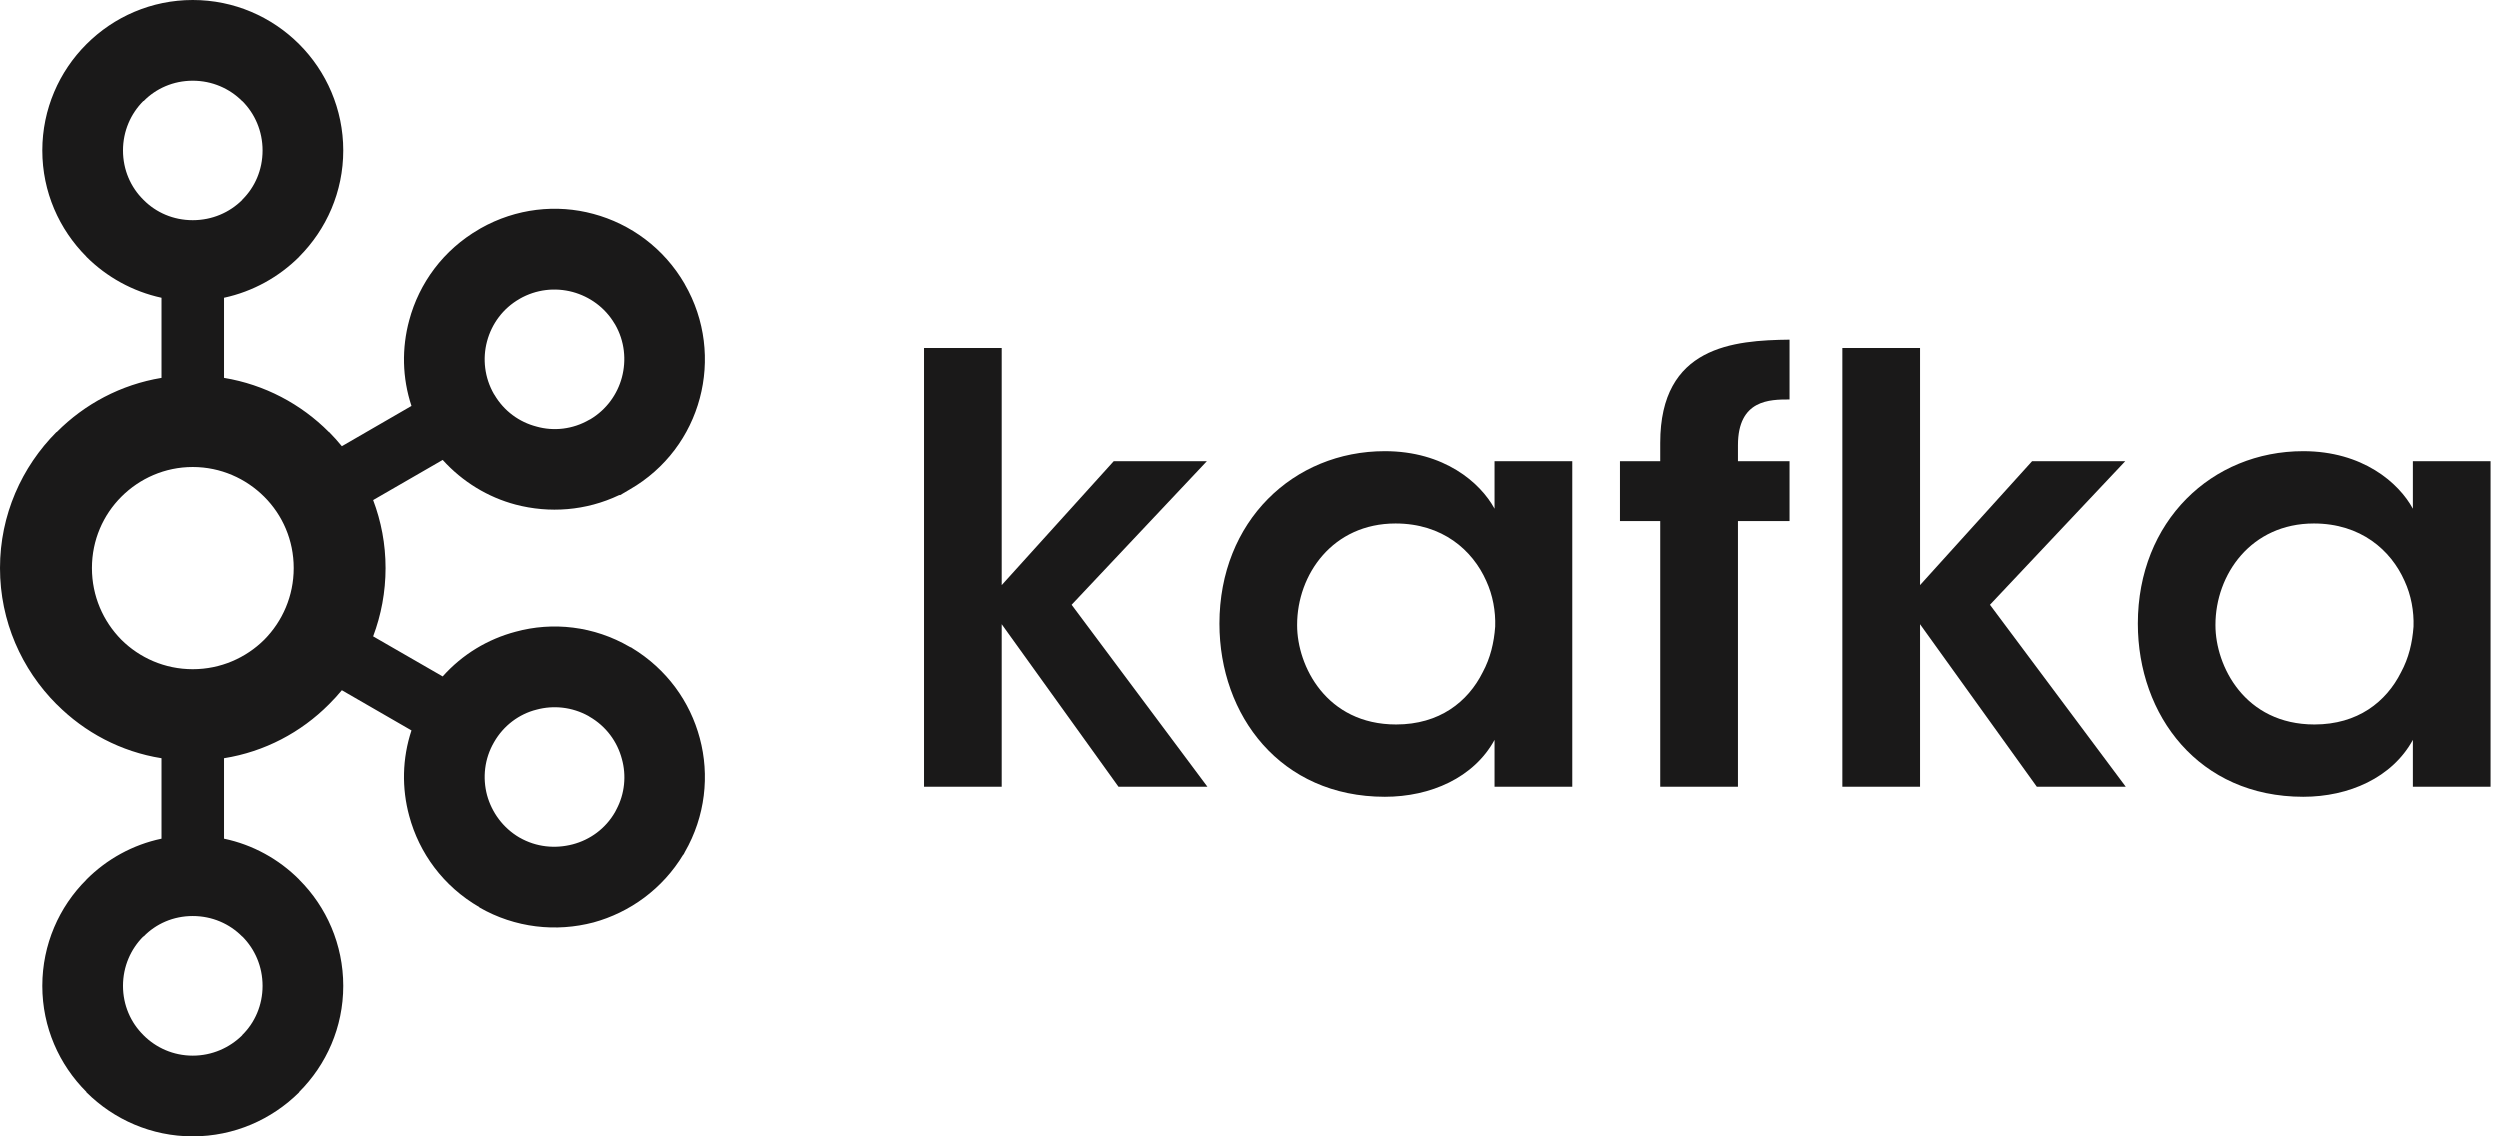
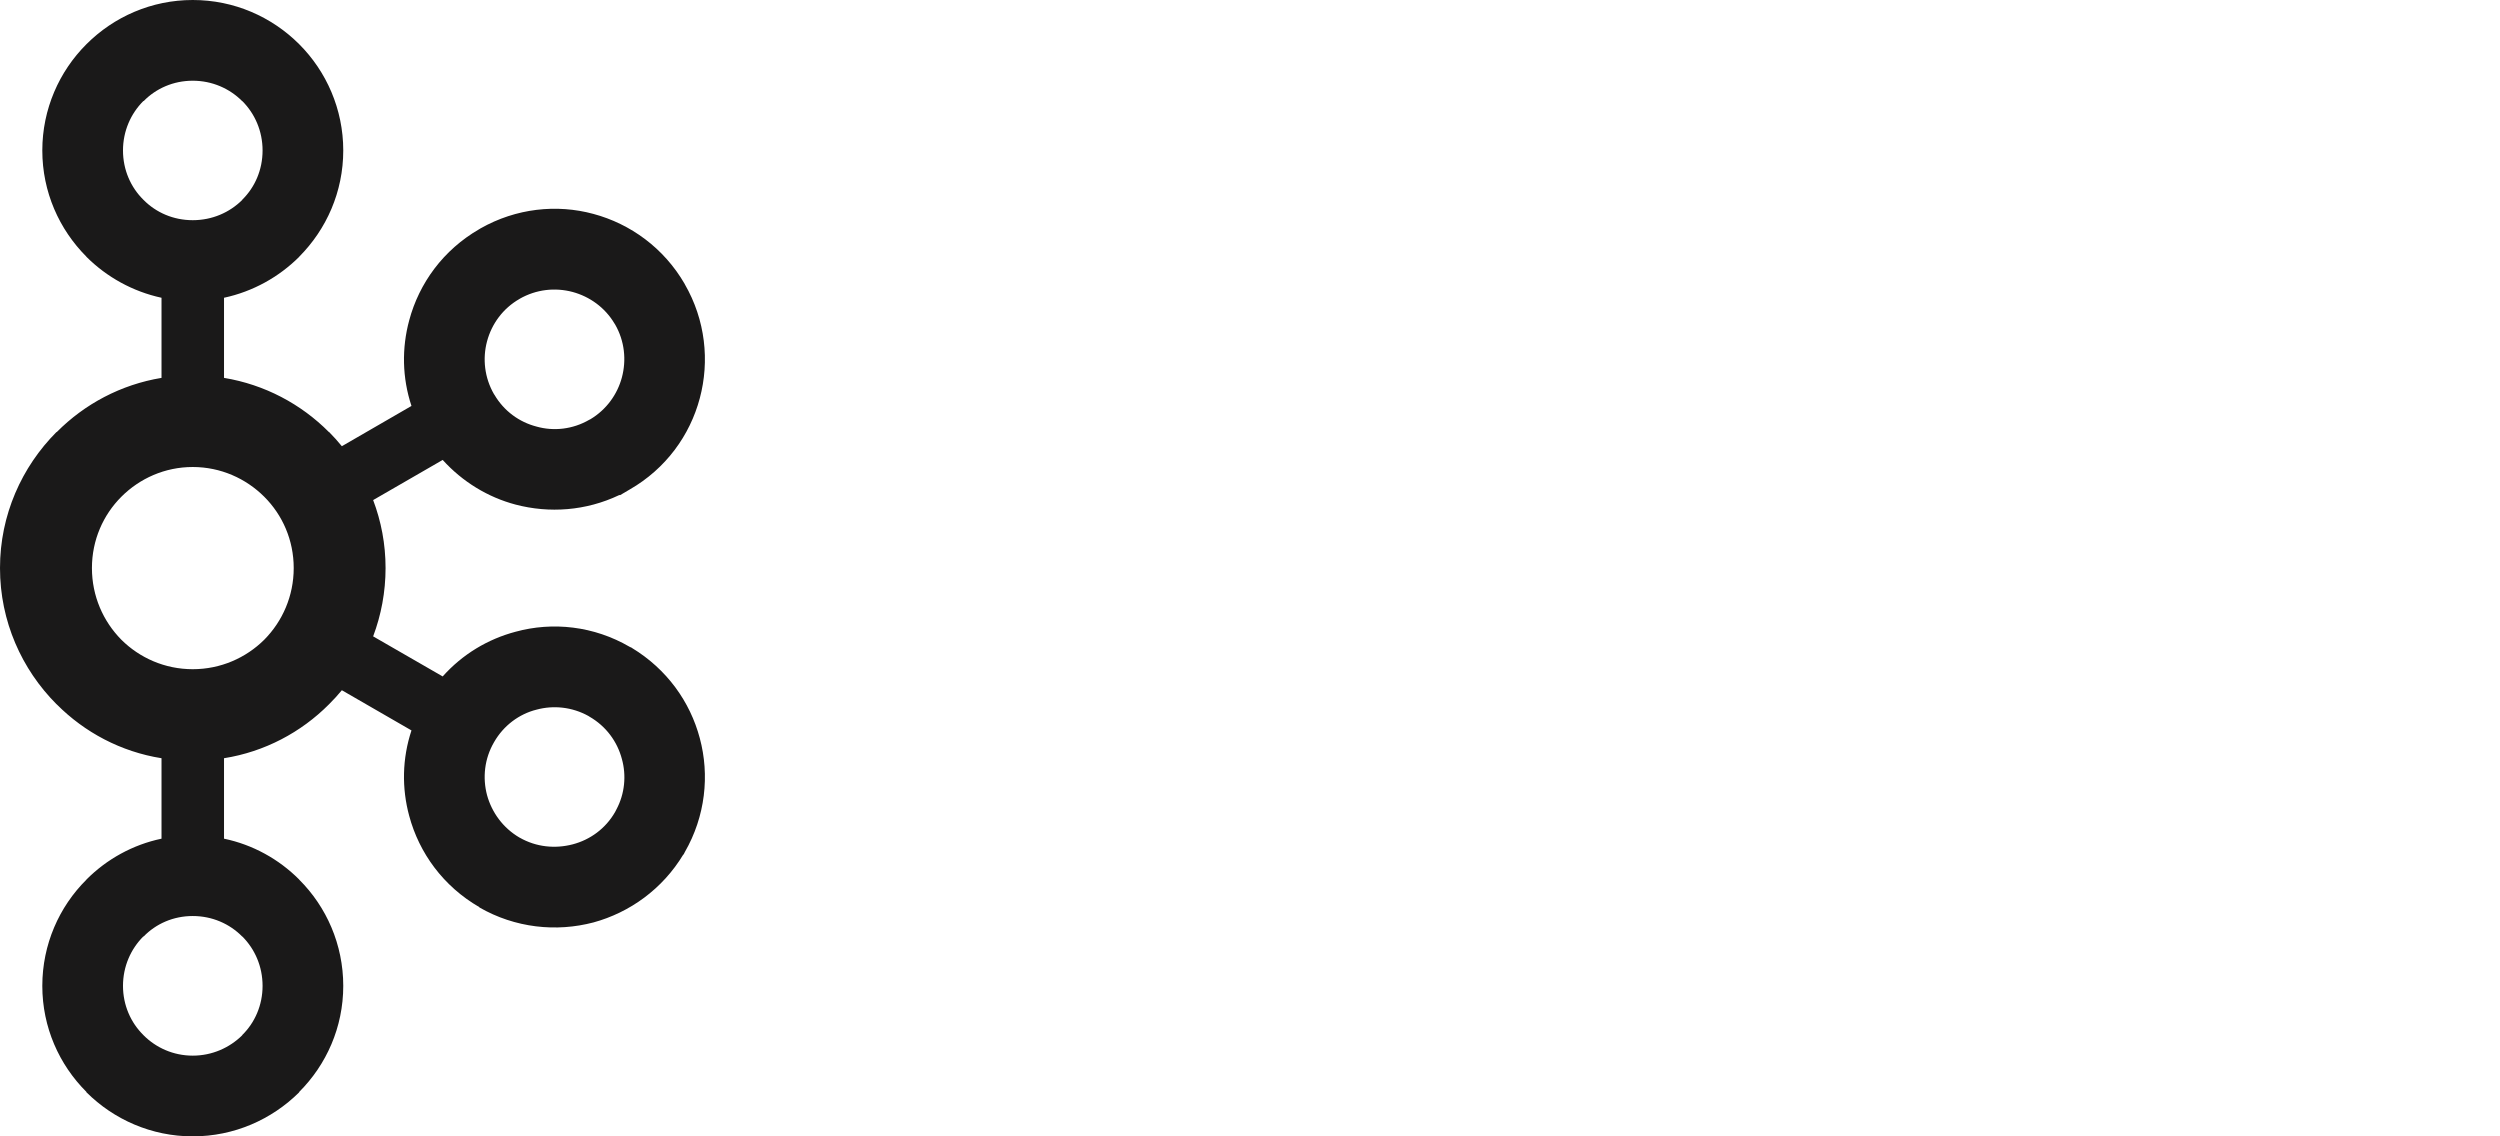
<svg xmlns="http://www.w3.org/2000/svg" width="66" height="30" viewBox="0 0 66 30" fill="none">
-   <path d="M6.393 2.669C6.061 2.336 5.601 2.131 5.088 2.131C4.576 2.131 4.119 2.336 3.792 2.669H3.783C3.452 3 3.247 3.462 3.247 3.972C3.247 4.485 3.452 4.944 3.783 5.271L3.792 5.28C4.119 5.61 4.576 5.813 5.088 5.813C5.601 5.813 6.061 5.61 6.393 5.28L6.397 5.271C6.729 4.944 6.932 4.485 6.932 3.972C6.932 3.462 6.729 3 6.397 2.669H6.393ZM5.088 27.869C5.601 27.869 6.061 27.66 6.393 27.333L6.397 27.323C6.729 26.997 6.932 26.535 6.932 26.028C6.932 25.515 6.729 25.055 6.397 24.723H6.393C6.061 24.387 5.601 24.183 5.088 24.183C4.576 24.183 4.119 24.387 3.792 24.723H3.783C3.452 25.055 3.247 25.515 3.247 26.028C3.247 26.535 3.452 26.997 3.783 27.323L3.792 27.333C4.119 27.66 4.576 27.869 5.088 27.869ZM15.118 22.291C15.574 22.172 15.986 21.879 16.239 21.436L16.272 21.372C16.497 20.952 16.538 20.468 16.418 20.038C16.297 19.579 16.001 19.172 15.559 18.918L15.533 18.901C15.103 18.664 14.613 18.613 14.163 18.735C13.705 18.85 13.294 19.154 13.043 19.593C12.789 20.029 12.736 20.531 12.858 20.992C12.983 21.446 13.277 21.856 13.716 22.113H13.718C14.158 22.365 14.656 22.411 15.118 22.291ZM6.976 13.114C6.493 12.632 5.826 12.329 5.088 12.329C4.351 12.329 3.686 12.632 3.204 13.114C2.723 13.595 2.427 14.259 2.427 14.997C2.427 15.735 2.723 16.402 3.204 16.889C3.686 17.368 4.351 17.667 5.088 17.667C5.826 17.667 6.493 17.368 6.976 16.889C7.458 16.402 7.754 15.735 7.754 14.997C7.754 14.259 7.458 13.595 6.976 13.114ZM5.914 9.976C6.986 10.153 7.948 10.666 8.683 11.406H8.689C8.806 11.523 8.919 11.652 9.025 11.78L10.863 10.717C10.616 9.97 10.605 9.189 10.803 8.457C11.065 7.477 11.701 6.599 12.654 6.049L12.685 6.03C13.627 5.496 14.699 5.385 15.665 5.647C16.645 5.91 17.528 6.548 18.078 7.5V7.503C18.625 8.449 18.736 9.534 18.475 10.512C18.215 11.492 17.577 12.376 16.625 12.922L16.374 13.07H16.348C15.468 13.489 14.5 13.555 13.611 13.321C12.881 13.128 12.211 12.72 11.687 12.142L9.851 13.202C10.062 13.76 10.179 14.361 10.179 14.997C10.179 15.629 10.062 16.239 9.851 16.8L11.687 17.858C12.211 17.27 12.881 16.872 13.611 16.678C14.59 16.41 15.676 16.524 16.625 17.077L16.686 17.105V17.108C17.602 17.664 18.218 18.522 18.475 19.49C18.736 20.462 18.625 21.548 18.078 22.497L18.045 22.563L18.041 22.557C17.491 23.471 16.625 24.09 15.668 24.352C14.687 24.611 13.601 24.5 12.654 23.955V23.948C11.701 23.397 11.065 22.517 10.803 21.539C10.605 20.81 10.616 20.029 10.863 19.283L9.025 18.222C8.919 18.351 8.806 18.473 8.689 18.59L8.683 18.596C7.948 19.334 6.986 19.847 5.914 20.017V22.141C6.678 22.301 7.361 22.682 7.897 23.218L7.9 23.224C8.617 23.938 9.062 24.934 9.062 26.028C9.062 27.119 8.617 28.108 7.9 28.826L7.897 28.838C7.174 29.555 6.182 30 5.088 30C3.999 30 3.005 29.555 2.284 28.838H2.281V28.826C1.562 28.108 1.117 27.119 1.117 26.028C1.117 24.934 1.562 23.938 2.281 23.224V23.218H2.284C2.819 22.682 3.504 22.301 4.264 22.141V20.017C3.193 19.847 2.233 19.334 1.499 18.596L1.491 18.59C0.574 17.67 0 16.402 0 14.997C0 13.595 0.574 12.327 1.491 11.406H1.499C2.233 10.666 3.193 10.153 4.264 9.976V7.861C3.504 7.696 2.819 7.315 2.284 6.782H2.281V6.776C1.562 6.055 1.117 5.066 1.117 3.972C1.117 2.883 1.562 1.886 2.281 1.168L2.284 1.165C3.005 0.444 3.999 0 5.088 0C6.182 0 7.174 0.444 7.897 1.165V1.168H7.9C8.617 1.886 9.062 2.883 9.062 3.972C9.062 5.066 8.617 6.055 7.9 6.776L7.897 6.782C7.361 7.315 6.678 7.696 5.914 7.861V9.976ZM16.239 8.566L16.223 8.542C15.97 8.115 15.565 7.83 15.118 7.708C14.656 7.585 14.158 7.637 13.716 7.89H13.718C13.277 8.141 12.981 8.551 12.858 9.01C12.736 9.466 12.789 9.97 13.043 10.409L13.052 10.42C13.306 10.854 13.711 11.144 14.163 11.261C14.617 11.39 15.123 11.335 15.559 11.081L15.583 11.07C16.012 10.814 16.299 10.409 16.418 9.964C16.54 9.506 16.491 9.004 16.239 8.566Z" fill="#1A1919" />
-   <path d="M24.394 9.187H26.445V15.447L29.402 12.176H31.861L28.291 15.966L31.876 20.77H29.528L26.445 16.479V20.77H24.394V9.187ZM34.244 16.51C34.244 17.576 35.011 19.126 36.858 19.126C38.001 19.126 38.753 18.53 39.143 17.749C39.347 17.371 39.442 16.966 39.473 16.544C39.487 16.136 39.41 15.712 39.237 15.336C38.877 14.524 38.08 13.82 36.843 13.82C35.184 13.82 34.244 15.165 34.244 16.496V16.51ZM41.508 20.77H39.456V19.533C38.91 20.533 37.766 21.035 36.56 21.035C33.805 21.035 32.193 18.889 32.193 16.464C32.193 13.757 34.15 11.911 36.56 11.911C38.126 11.911 39.081 12.74 39.456 13.43V12.176H41.508V20.77ZM43.83 13.757H42.767V12.176H43.83V11.691C43.83 9.138 45.771 8.984 47.244 8.967V10.546C46.726 10.546 45.882 10.546 45.882 11.754V12.176H47.244V13.757H45.882V20.77H43.83V13.757ZM48.638 9.187H50.689V15.447L53.647 12.176H56.106L52.535 15.966L56.12 20.77H53.772L50.689 16.479V20.77H48.638V9.187ZM58.488 16.51C58.488 17.576 59.255 19.126 61.102 19.126C62.243 19.126 62.996 18.53 63.387 17.749C63.592 17.371 63.686 16.966 63.717 16.544C63.731 16.136 63.654 15.712 63.48 15.336C63.121 14.524 62.323 13.82 61.087 13.82C59.428 13.82 58.488 15.165 58.488 16.496V16.51ZM65.751 20.77H63.7V19.533C63.152 20.533 62.01 21.035 60.805 21.035C58.049 21.035 56.439 18.889 56.439 16.464C56.439 13.757 58.395 11.911 60.805 11.911C62.369 11.911 63.325 12.74 63.7 13.43V12.176H65.751V20.77Z" fill="#1A1919" />
+   <path d="M6.393 2.669C6.061 2.336 5.601 2.131 5.088 2.131C4.576 2.131 4.119 2.336 3.792 2.669H3.783C3.452 3 3.247 3.462 3.247 3.972C3.247 4.485 3.452 4.944 3.783 5.271L3.792 5.28C4.119 5.61 4.576 5.813 5.088 5.813C5.601 5.813 6.061 5.61 6.393 5.28L6.397 5.271C6.729 4.944 6.932 4.485 6.932 3.972C6.932 3.462 6.729 3 6.397 2.669ZM5.088 27.869C5.601 27.869 6.061 27.66 6.393 27.333L6.397 27.323C6.729 26.997 6.932 26.535 6.932 26.028C6.932 25.515 6.729 25.055 6.397 24.723H6.393C6.061 24.387 5.601 24.183 5.088 24.183C4.576 24.183 4.119 24.387 3.792 24.723H3.783C3.452 25.055 3.247 25.515 3.247 26.028C3.247 26.535 3.452 26.997 3.783 27.323L3.792 27.333C4.119 27.66 4.576 27.869 5.088 27.869ZM15.118 22.291C15.574 22.172 15.986 21.879 16.239 21.436L16.272 21.372C16.497 20.952 16.538 20.468 16.418 20.038C16.297 19.579 16.001 19.172 15.559 18.918L15.533 18.901C15.103 18.664 14.613 18.613 14.163 18.735C13.705 18.85 13.294 19.154 13.043 19.593C12.789 20.029 12.736 20.531 12.858 20.992C12.983 21.446 13.277 21.856 13.716 22.113H13.718C14.158 22.365 14.656 22.411 15.118 22.291ZM6.976 13.114C6.493 12.632 5.826 12.329 5.088 12.329C4.351 12.329 3.686 12.632 3.204 13.114C2.723 13.595 2.427 14.259 2.427 14.997C2.427 15.735 2.723 16.402 3.204 16.889C3.686 17.368 4.351 17.667 5.088 17.667C5.826 17.667 6.493 17.368 6.976 16.889C7.458 16.402 7.754 15.735 7.754 14.997C7.754 14.259 7.458 13.595 6.976 13.114ZM5.914 9.976C6.986 10.153 7.948 10.666 8.683 11.406H8.689C8.806 11.523 8.919 11.652 9.025 11.78L10.863 10.717C10.616 9.97 10.605 9.189 10.803 8.457C11.065 7.477 11.701 6.599 12.654 6.049L12.685 6.03C13.627 5.496 14.699 5.385 15.665 5.647C16.645 5.91 17.528 6.548 18.078 7.5V7.503C18.625 8.449 18.736 9.534 18.475 10.512C18.215 11.492 17.577 12.376 16.625 12.922L16.374 13.07H16.348C15.468 13.489 14.5 13.555 13.611 13.321C12.881 13.128 12.211 12.72 11.687 12.142L9.851 13.202C10.062 13.76 10.179 14.361 10.179 14.997C10.179 15.629 10.062 16.239 9.851 16.8L11.687 17.858C12.211 17.27 12.881 16.872 13.611 16.678C14.59 16.41 15.676 16.524 16.625 17.077L16.686 17.105V17.108C17.602 17.664 18.218 18.522 18.475 19.49C18.736 20.462 18.625 21.548 18.078 22.497L18.045 22.563L18.041 22.557C17.491 23.471 16.625 24.09 15.668 24.352C14.687 24.611 13.601 24.5 12.654 23.955V23.948C11.701 23.397 11.065 22.517 10.803 21.539C10.605 20.81 10.616 20.029 10.863 19.283L9.025 18.222C8.919 18.351 8.806 18.473 8.689 18.59L8.683 18.596C7.948 19.334 6.986 19.847 5.914 20.017V22.141C6.678 22.301 7.361 22.682 7.897 23.218L7.9 23.224C8.617 23.938 9.062 24.934 9.062 26.028C9.062 27.119 8.617 28.108 7.9 28.826L7.897 28.838C7.174 29.555 6.182 30 5.088 30C3.999 30 3.005 29.555 2.284 28.838H2.281V28.826C1.562 28.108 1.117 27.119 1.117 26.028C1.117 24.934 1.562 23.938 2.281 23.224V23.218H2.284C2.819 22.682 3.504 22.301 4.264 22.141V20.017C3.193 19.847 2.233 19.334 1.499 18.596L1.491 18.59C0.574 17.67 0 16.402 0 14.997C0 13.595 0.574 12.327 1.491 11.406H1.499C2.233 10.666 3.193 10.153 4.264 9.976V7.861C3.504 7.696 2.819 7.315 2.284 6.782H2.281V6.776C1.562 6.055 1.117 5.066 1.117 3.972C1.117 2.883 1.562 1.886 2.281 1.168L2.284 1.165C3.005 0.444 3.999 0 5.088 0C6.182 0 7.174 0.444 7.897 1.165V1.168H7.9C8.617 1.886 9.062 2.883 9.062 3.972C9.062 5.066 8.617 6.055 7.9 6.776L7.897 6.782C7.361 7.315 6.678 7.696 5.914 7.861V9.976ZM16.239 8.566L16.223 8.542C15.97 8.115 15.565 7.83 15.118 7.708C14.656 7.585 14.158 7.637 13.716 7.89H13.718C13.277 8.141 12.981 8.551 12.858 9.01C12.736 9.466 12.789 9.97 13.043 10.409L13.052 10.42C13.306 10.854 13.711 11.144 14.163 11.261C14.617 11.39 15.123 11.335 15.559 11.081L15.583 11.07C16.012 10.814 16.299 10.409 16.418 9.964C16.54 9.506 16.491 9.004 16.239 8.566Z" fill="#1A1919" />
</svg>